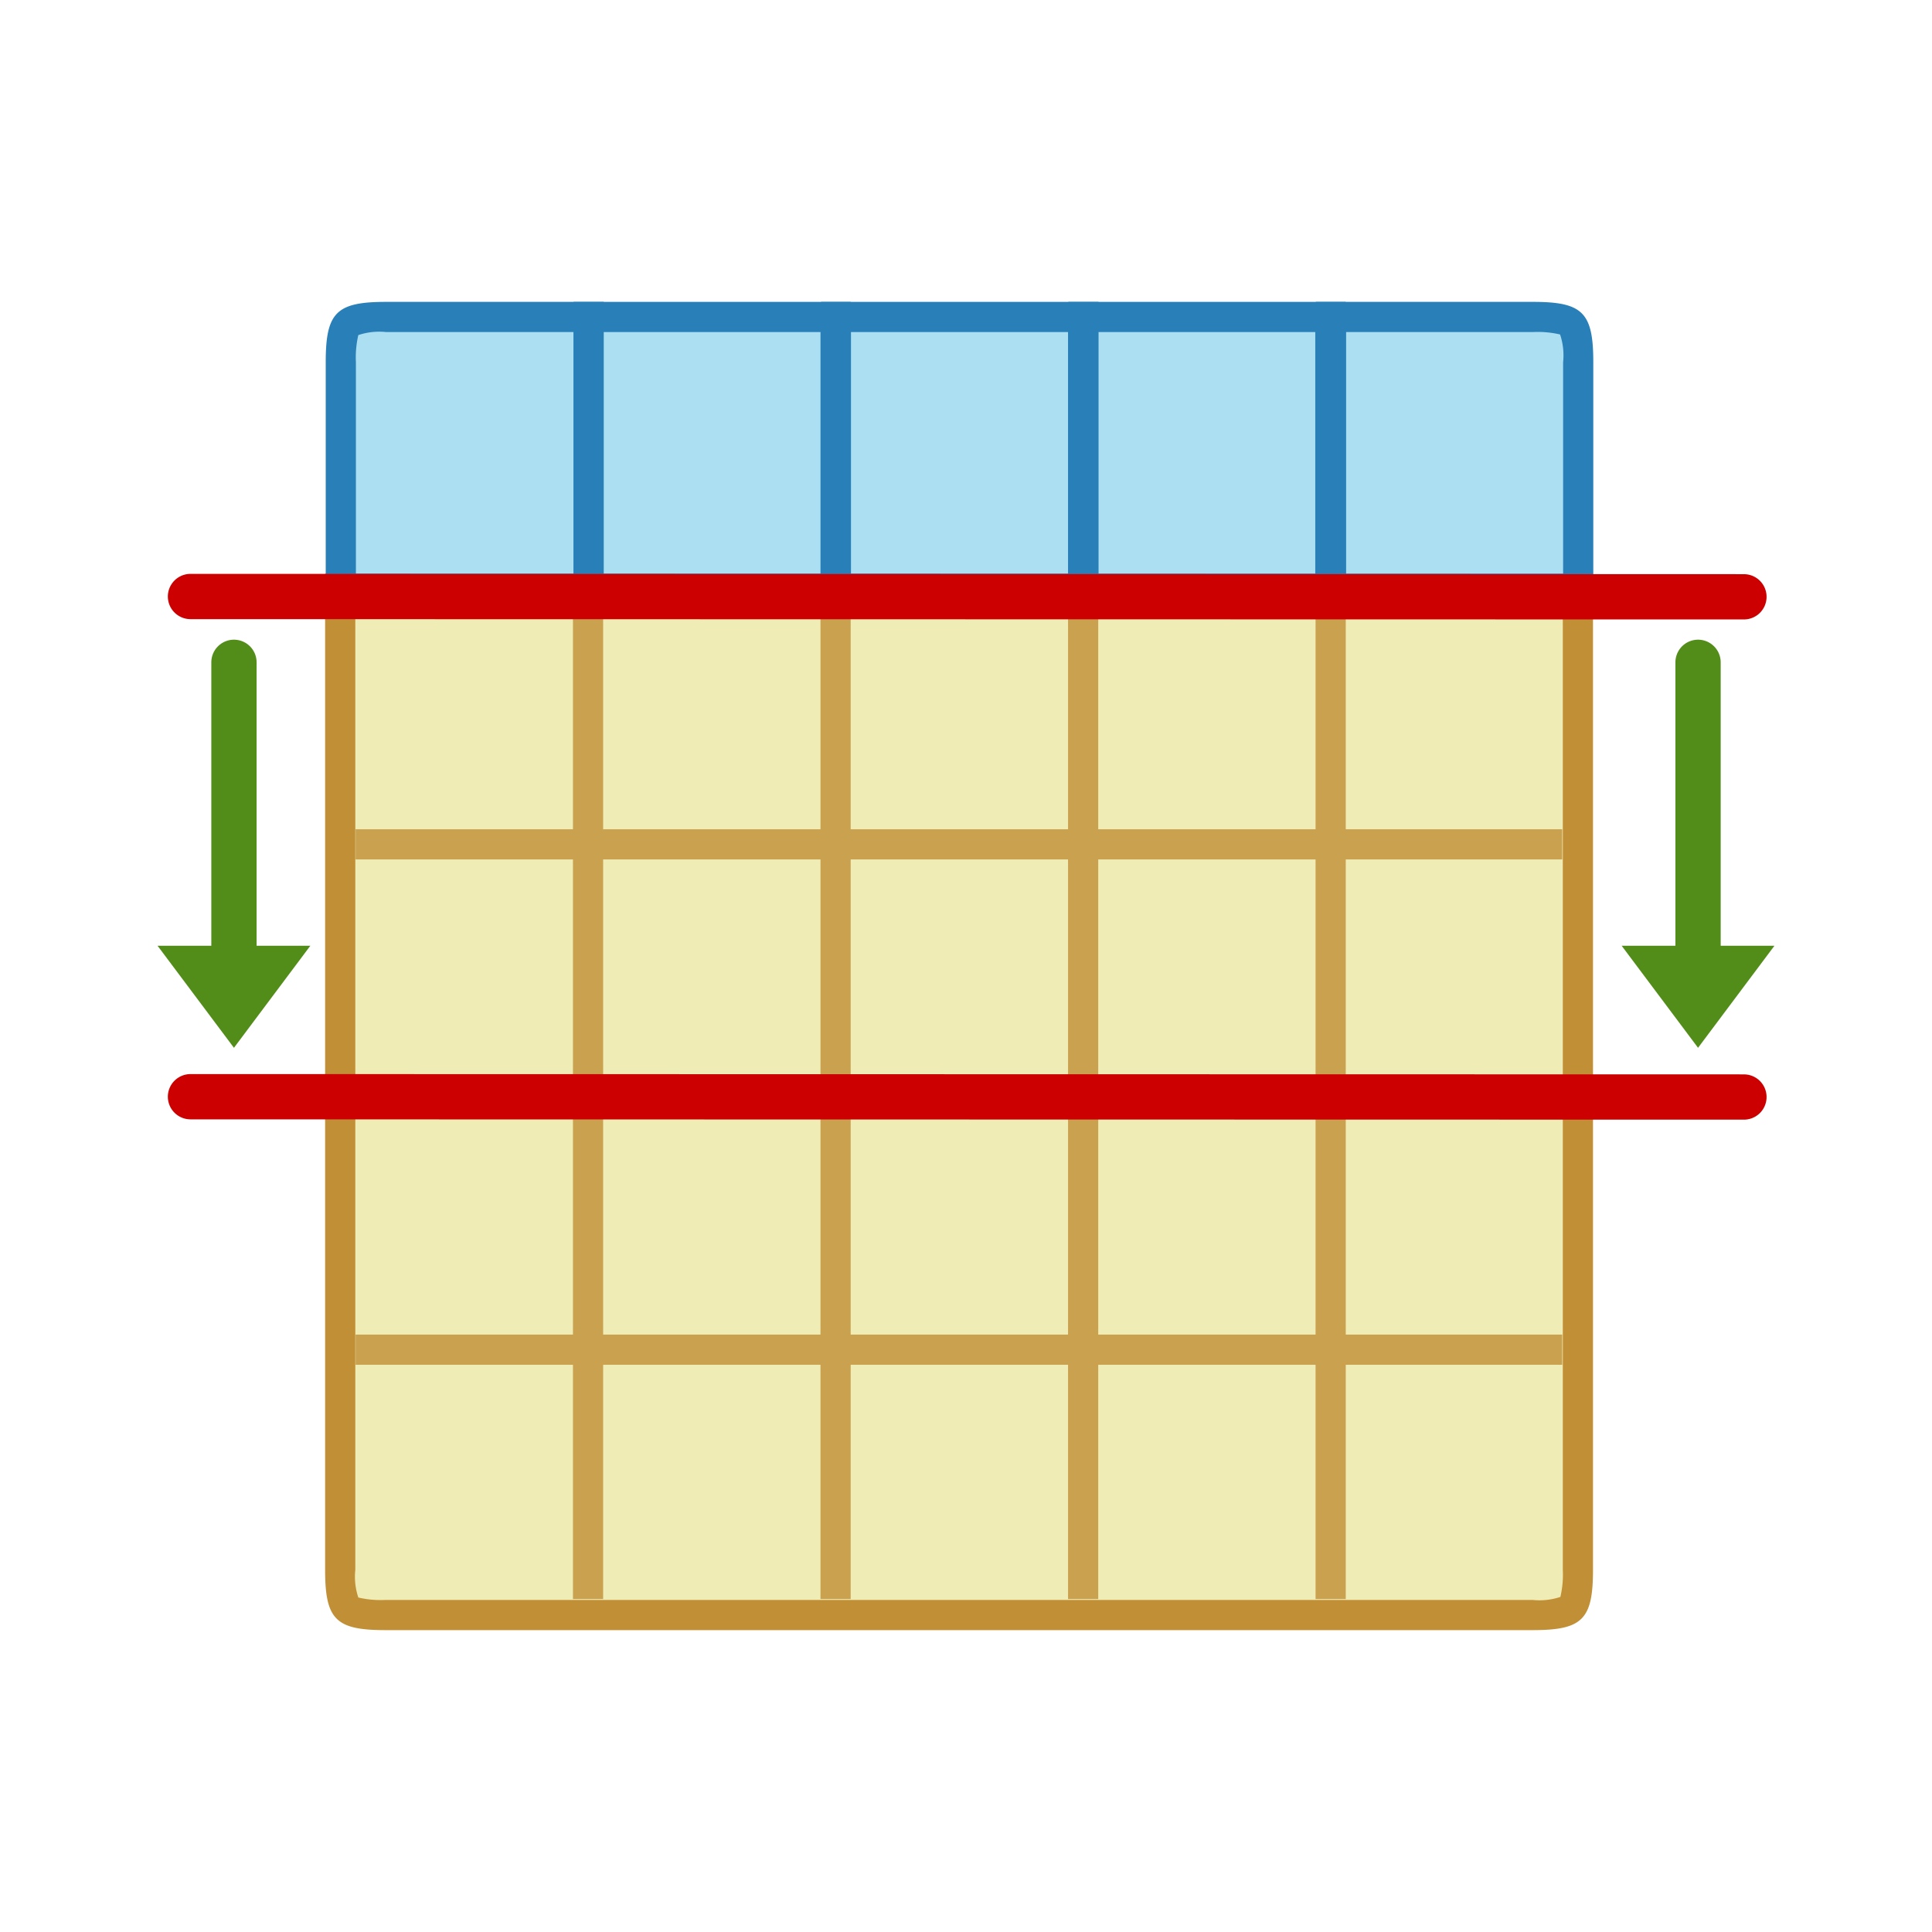
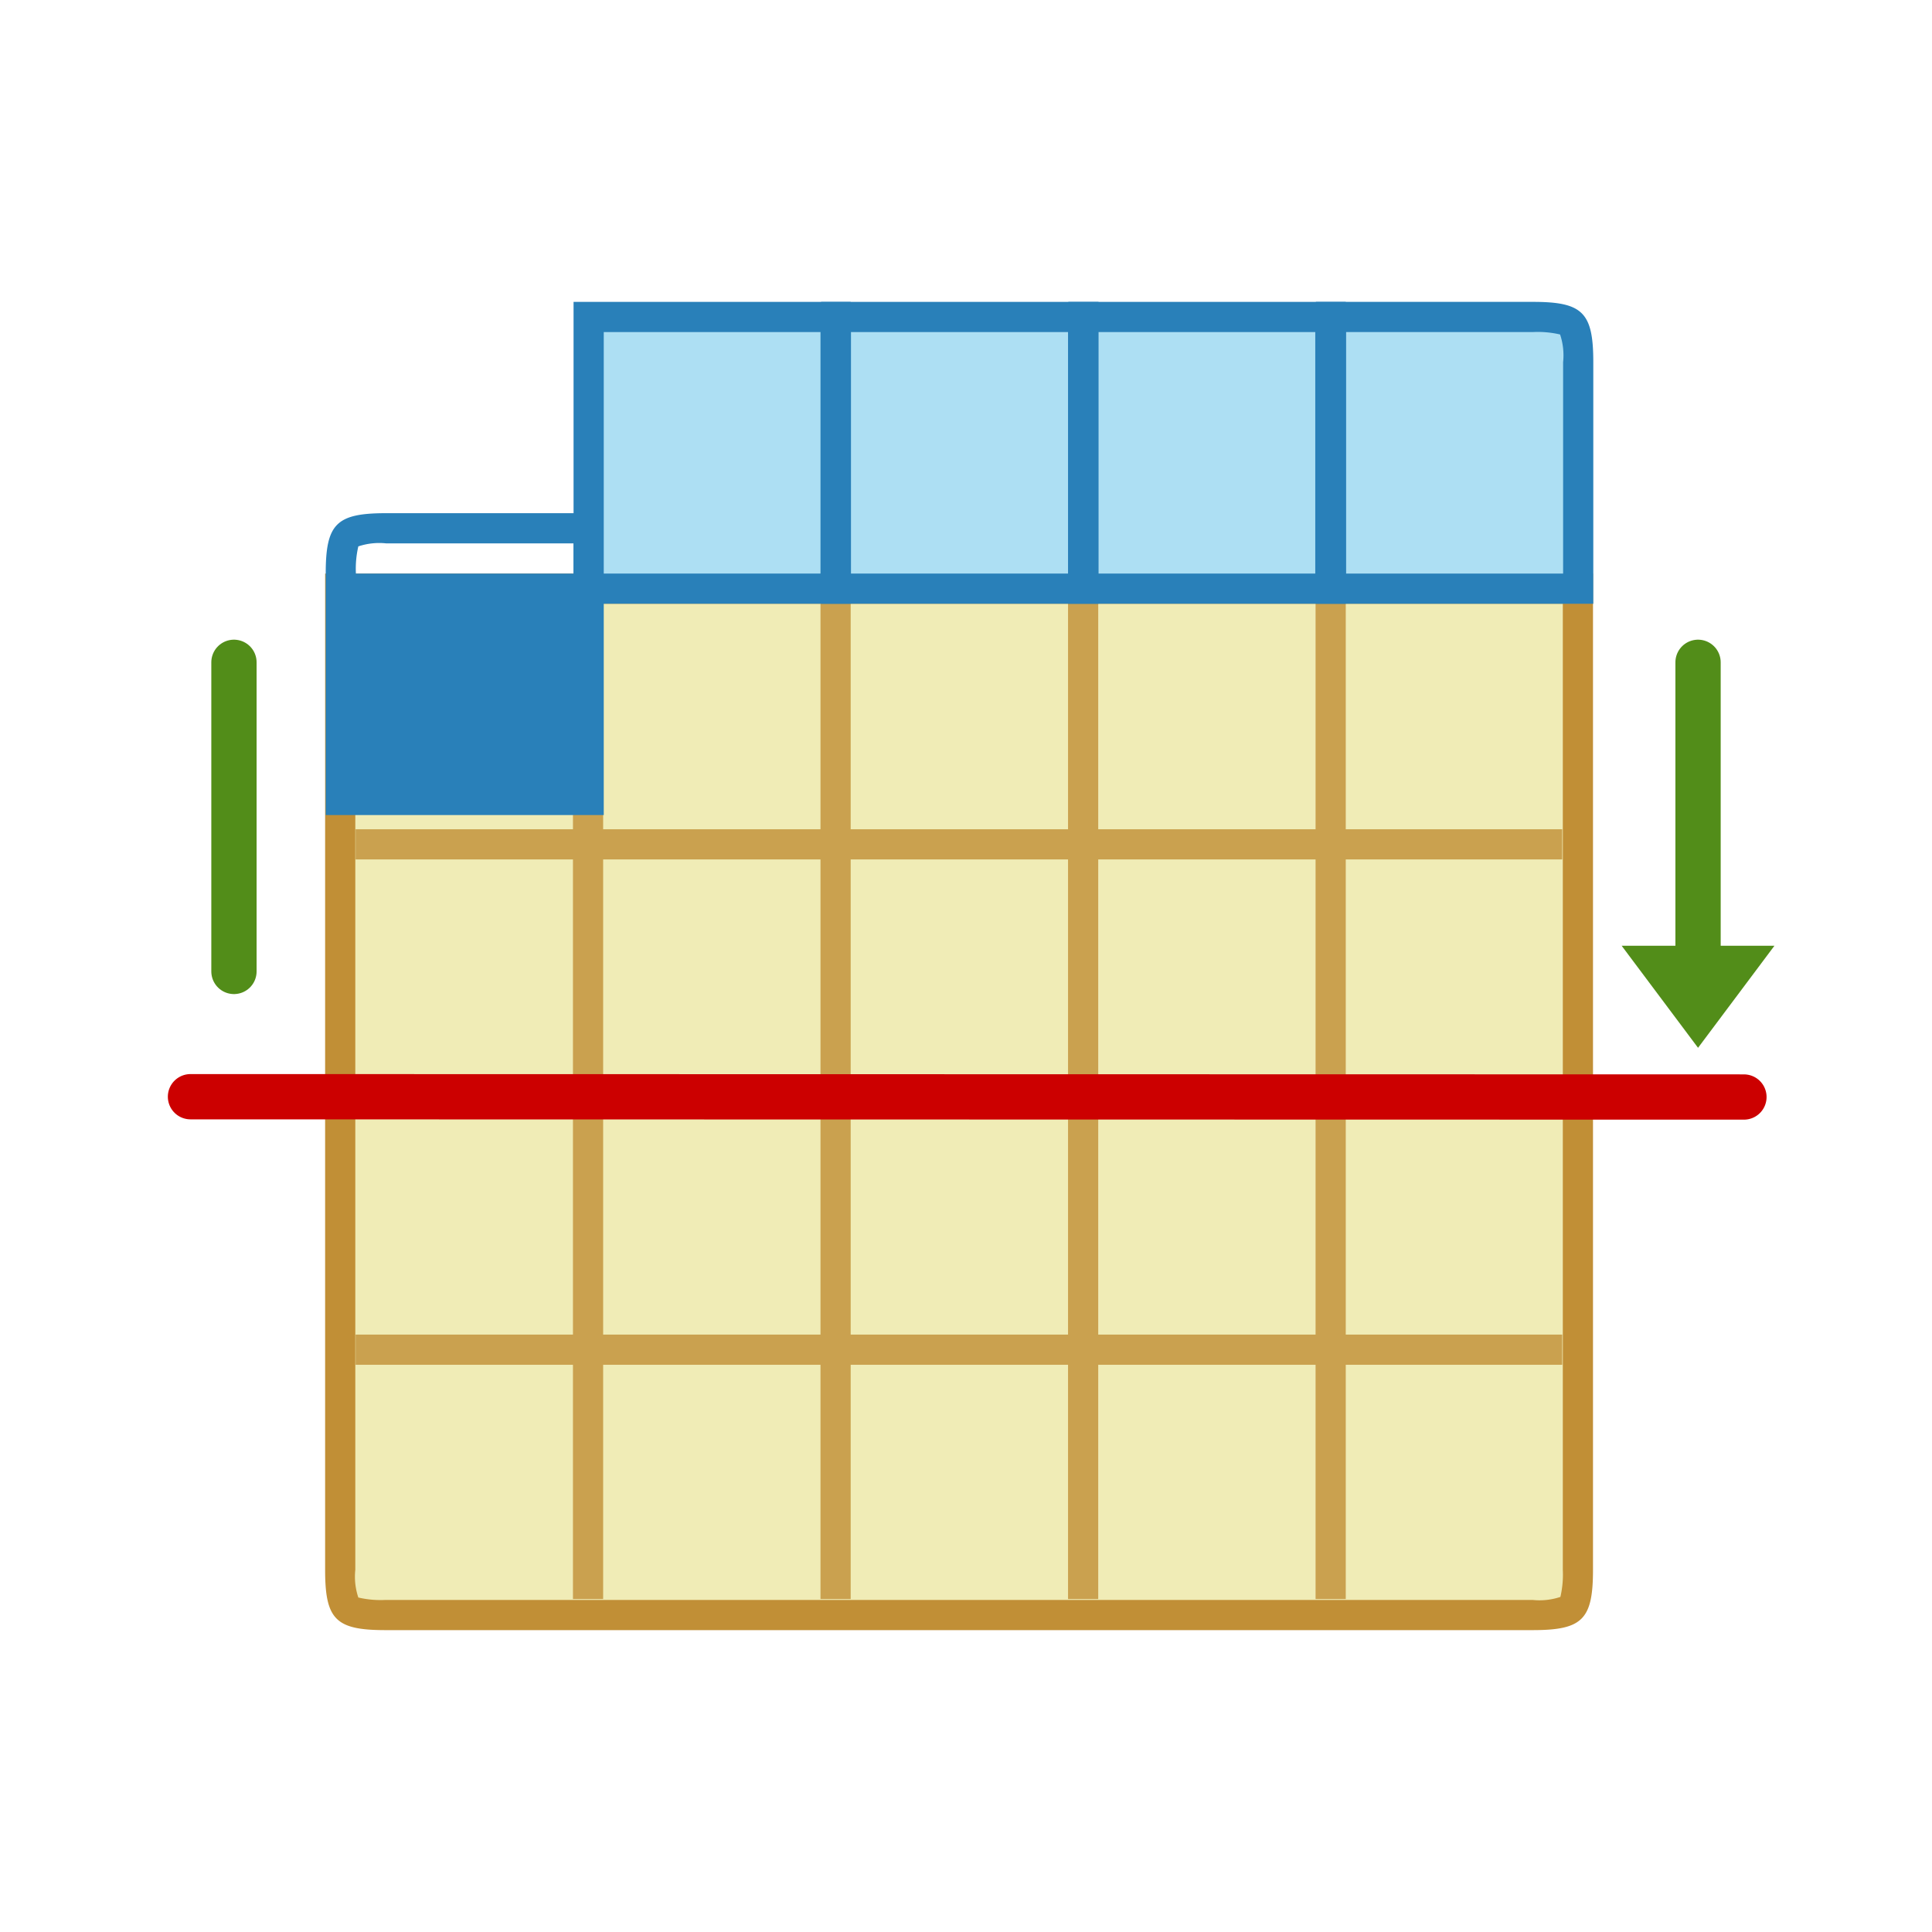
<svg xmlns="http://www.w3.org/2000/svg" id="_1" data-name="1" viewBox="0 0 64 64">
  <defs>
    <style>.cls-1,.cls-4{fill:#f0ecb6;}.cls-2{fill:#c18f36;}.cls-3{opacity:0.8;}.cls-4{stroke:#c18f36;}.cls-4,.cls-7{stroke-miterlimit:10;}.cls-5{fill:#addff3;}.cls-6{fill:#2980b9;}.cls-7{fill:#d3d4f3;stroke:#c00;}.cls-7,.cls-9{stroke-linecap:round;stroke-width:1.5px;}.cls-8,.cls-9{fill:#528d19;}.cls-9{stroke:#528d19;stroke-linejoin:round;}</style>
  </defs>
  <title>ex_limit</title>
  <path class="cls-1" d="M12.79,53.47c-1.37,0-1.5-.13-1.5-1.5V19.53h41V52c0,1.37-.13,1.5-1.5,1.5Z" />
  <path class="cls-2" d="M51.77,20V52a3.28,3.28,0,0,1-.08.9,2.18,2.18,0,0,1-.92.1h-38a3.25,3.25,0,0,1-.9-.08h0a2.17,2.17,0,0,1-.1-.92V20h40m1-1h-42V52c0,1.65.35,2,2,2h38c1.65,0,2-.35,2-2V19Z" />
  <g class="cls-3">
    <line class="cls-4" x1="19.48" y1="52.97" x2="19.48" y2="19.97" />
    <line class="cls-4" x1="35.88" y1="52.97" x2="35.88" y2="19.97" />
    <line class="cls-4" x1="27.68" y1="52.97" x2="27.68" y2="19.97" />
    <line class="cls-4" x1="44.08" y1="52.97" x2="44.08" y2="19.97" />
    <line class="cls-4" x1="11.78" y1="27.97" x2="51.75" y2="27.97" />
    <line class="cls-4" x1="11.78" y1="36.34" x2="51.75" y2="36.34" />
    <line class="cls-4" x1="11.78" y1="44.71" x2="51.75" y2="44.71" />
  </g>
  <path class="cls-5" d="M44.09,19.53v-9h6.69c1.37,0,1.5.13,1.5,1.5v7.5Z" />
  <path class="cls-6" d="M50.78,11a3.25,3.25,0,0,1,.9.08h0a2.18,2.18,0,0,1,.1.92v7H44.59V11h6.19m0-1H43.59V20h9.19V12c0-1.65-.35-2-2-2Z" />
-   <path class="cls-5" d="M11.29,19.53V12c0-1.37.13-1.5,1.5-1.5h6.69v9Z" />
-   <path class="cls-6" d="M19,11v8H11.79V12a3.28,3.28,0,0,1,.08-.9,2.18,2.18,0,0,1,.92-.1H19m1-1H12.79c-1.65,0-2,.35-2,2v8H20V10Z" />
+   <path class="cls-6" d="M19,11v8H11.79a3.28,3.28,0,0,1,.08-.9,2.18,2.18,0,0,1,.92-.1H19m1-1H12.79c-1.65,0-2,.35-2,2v8H20V10Z" />
  <rect class="cls-5" x="35.88" y="10.53" width="8.18" height="9" />
  <path class="cls-6" d="M43.57,11v8H36.38V11h7.18m1-1H35.39V20h9.19V10Z" />
  <rect class="cls-5" x="27.69" y="10.53" width="8.19" height="9" />
  <path class="cls-6" d="M35.38,11v8H28.19V11h7.18m1-1H27.2V20h9.19V10Z" />
  <rect class="cls-5" x="19.5" y="10.53" width="8.17" height="9" />
  <path class="cls-6" d="M27.18,11v8H20V11h7.17m1-1H19V20h9.18V10Z" />
-   <line class="cls-7" x1="6.31" y1="19.76" x2="57.77" y2="19.77" />
  <line class="cls-7" x1="6.31" y1="36.33" x2="57.77" y2="36.34" />
  <polygon class="cls-8" points="56.25 34.71 58.78 31.33 53.72 31.33 56.25 34.71" />
  <line class="cls-9" x1="56.25" y1="32.18" x2="56.25" y2="21.94" />
-   <polygon class="cls-8" points="7.75 34.71 10.28 31.33 5.22 31.33 7.75 34.71" />
  <line class="cls-9" x1="7.75" y1="32.18" x2="7.75" y2="21.94" />
</svg>